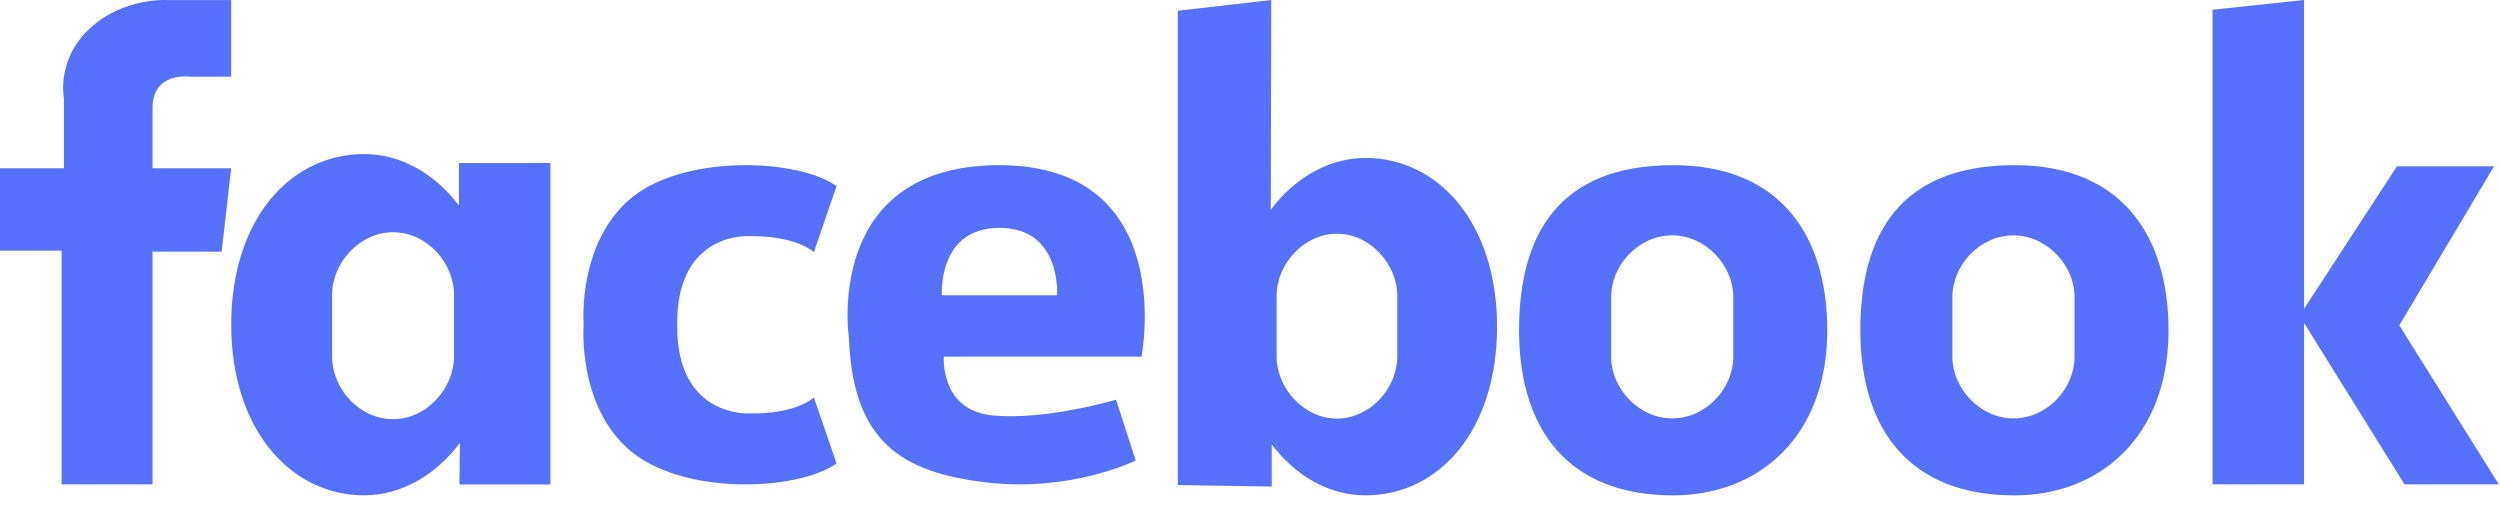
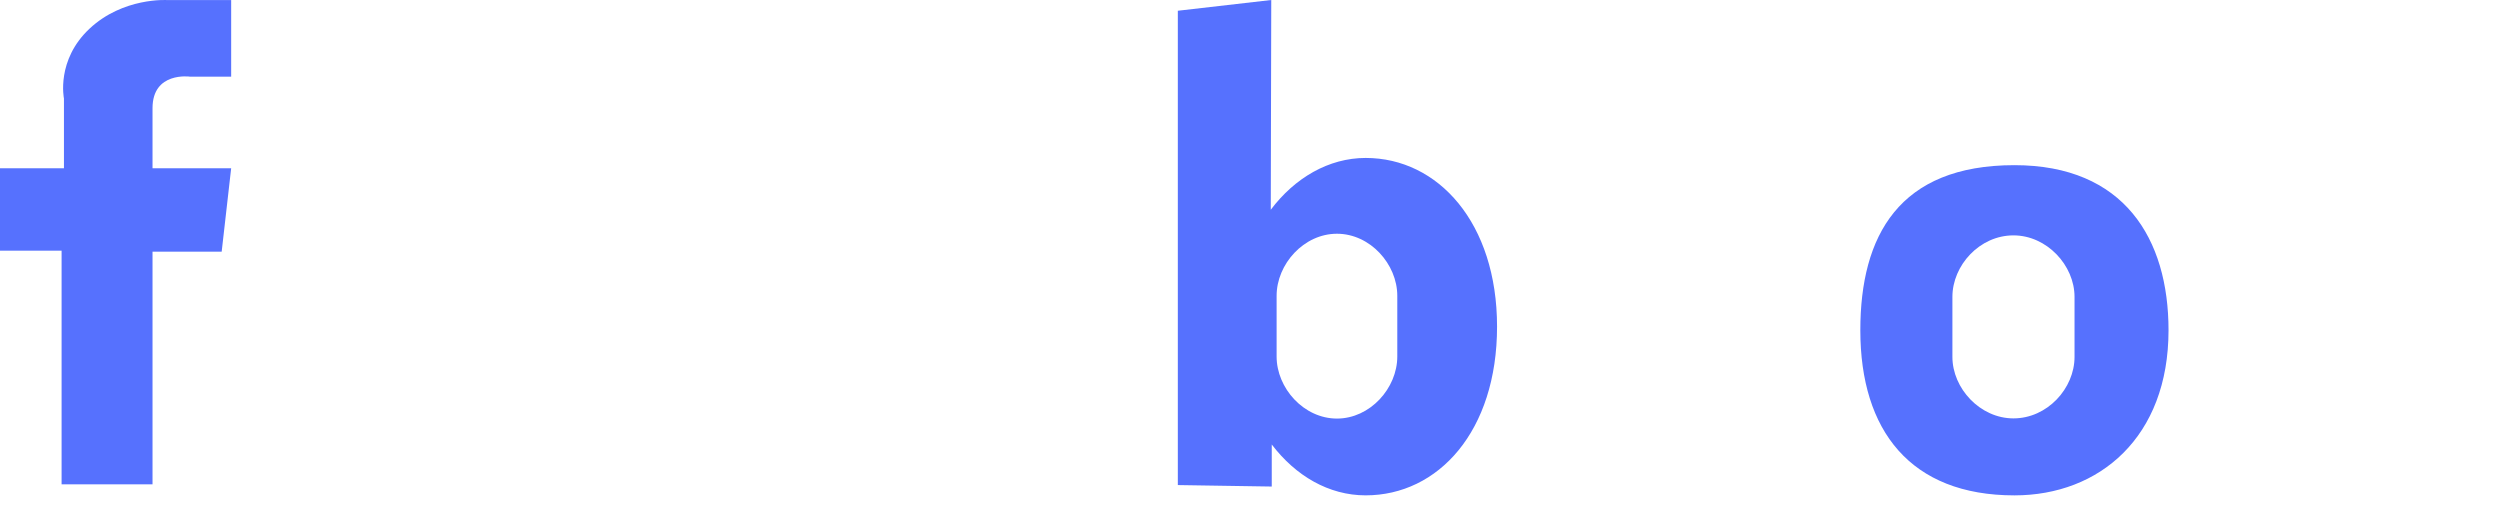
<svg xmlns="http://www.w3.org/2000/svg" width="107" height="22" viewBox="0 0 107 22" fill="none">
  <path d="M9.894 0.003V3.281H8.13C8.13 3.281 6.528 3.053 6.528 4.63V7.202H9.894L9.488 10.771H6.528V20.729H2.636V10.729H0V7.202H2.737V4.215C2.737 4.215 2.392 2.576 3.832 1.227C5.271 -0.121 7.157 0.003 7.157 0.003H9.894Z" fill="#5671FE" />
-   <path d="M19.643 6.975V8.796C18.611 7.441 17.18 6.594 15.58 6.594C12.443 6.594 9.896 9.367 9.896 13.897C9.896 18.384 12.443 21.199 15.58 21.199C17.18 21.199 18.654 20.331 19.685 18.956L19.664 20.734H23.558V6.975H19.643ZM19.432 15.252C19.432 16.627 18.253 17.94 16.822 17.94C15.369 17.94 14.212 16.627 14.212 15.252V12.627C14.212 11.251 15.39 9.939 16.822 9.939C18.275 9.939 19.432 11.251 19.432 12.627V15.252Z" fill="#5671FE" />
  <path d="M54.431 20.824V19.024C55.451 20.363 56.867 21.201 58.45 21.201C61.554 21.201 64.074 18.459 64.074 13.98C64.074 9.543 61.554 6.76 58.45 6.76C56.867 6.76 55.41 7.618 54.389 8.978L54.41 0L50.411 0.46V20.761L54.431 20.824ZM54.639 12.662C54.639 11.301 55.805 10.004 57.222 10.004C58.638 10.004 59.804 11.301 59.804 12.662V15.257C59.804 16.617 58.638 17.915 57.222 17.915C55.805 17.915 54.639 16.617 54.639 15.257V12.662Z" fill="#5671FE" />
-   <path d="M32.045 17.695C32.045 17.695 28.987 17.857 28.987 14.001V13.799C28.987 9.923 32.045 10.105 32.045 10.105C34.111 10.084 34.834 10.791 34.834 10.791L35.805 7.965C34.152 6.774 29.132 6.572 26.88 8.591C24.938 10.347 24.938 13.173 24.979 13.9C24.938 14.627 24.938 17.473 26.88 19.209C29.132 21.228 34.132 21.026 35.805 19.835L34.834 17.009C34.834 17.009 34.111 17.735 32.045 17.695Z" fill="#5671FE" />
-   <path d="M48.856 15.262C48.856 15.262 50.457 7.129 42.84 7.069C35.223 7.029 36.332 14.441 36.332 14.441C36.496 18.928 38.611 20.23 42.245 20.651C45.858 21.071 48.609 19.709 48.609 19.709L47.767 17.105C47.767 17.105 44.832 17.986 42.532 17.786C40.212 17.586 40.397 15.262 40.397 15.262H48.856ZM40.315 12.638C40.315 12.638 40.11 9.753 42.779 9.753C45.447 9.753 45.242 12.638 45.242 12.638H40.315Z" fill="#5671FE" />
-   <path d="M71.611 7.069C66.669 7.069 65.016 10.094 65.016 14.135C65.016 18.425 67.16 21.202 71.611 21.202C75.246 21.202 78.207 18.715 78.207 14.135C78.207 10.219 76.308 7.069 71.611 7.069ZM74.184 15.275C74.184 16.622 73.02 17.907 71.57 17.907C70.141 17.907 68.957 16.622 68.957 15.275V12.706C68.957 11.358 70.121 10.074 71.57 10.074C73 10.074 74.184 11.358 74.184 12.706V15.275Z" fill="#5671FE" />
  <path d="M86.217 7.069C81.276 7.069 79.622 10.094 79.622 14.135C79.622 18.425 81.766 21.202 86.217 21.202C89.852 21.202 92.813 18.715 92.813 14.135C92.813 10.219 90.914 7.069 86.217 7.069ZM88.79 15.275C88.79 16.622 87.626 17.907 86.176 17.907C84.747 17.907 83.563 16.622 83.563 15.275V12.706C83.563 11.358 84.727 10.074 86.176 10.074C87.606 10.074 88.79 11.358 88.79 12.706V15.275Z" fill="#5671FE" />
-   <path d="M106.948 20.729L102.69 13.924L106.746 7.118H102.589L98.613 13.216V0L94.698 0.416V20.729H98.613V13.82L102.912 20.729H106.948Z" fill="#5671FE" />
</svg>